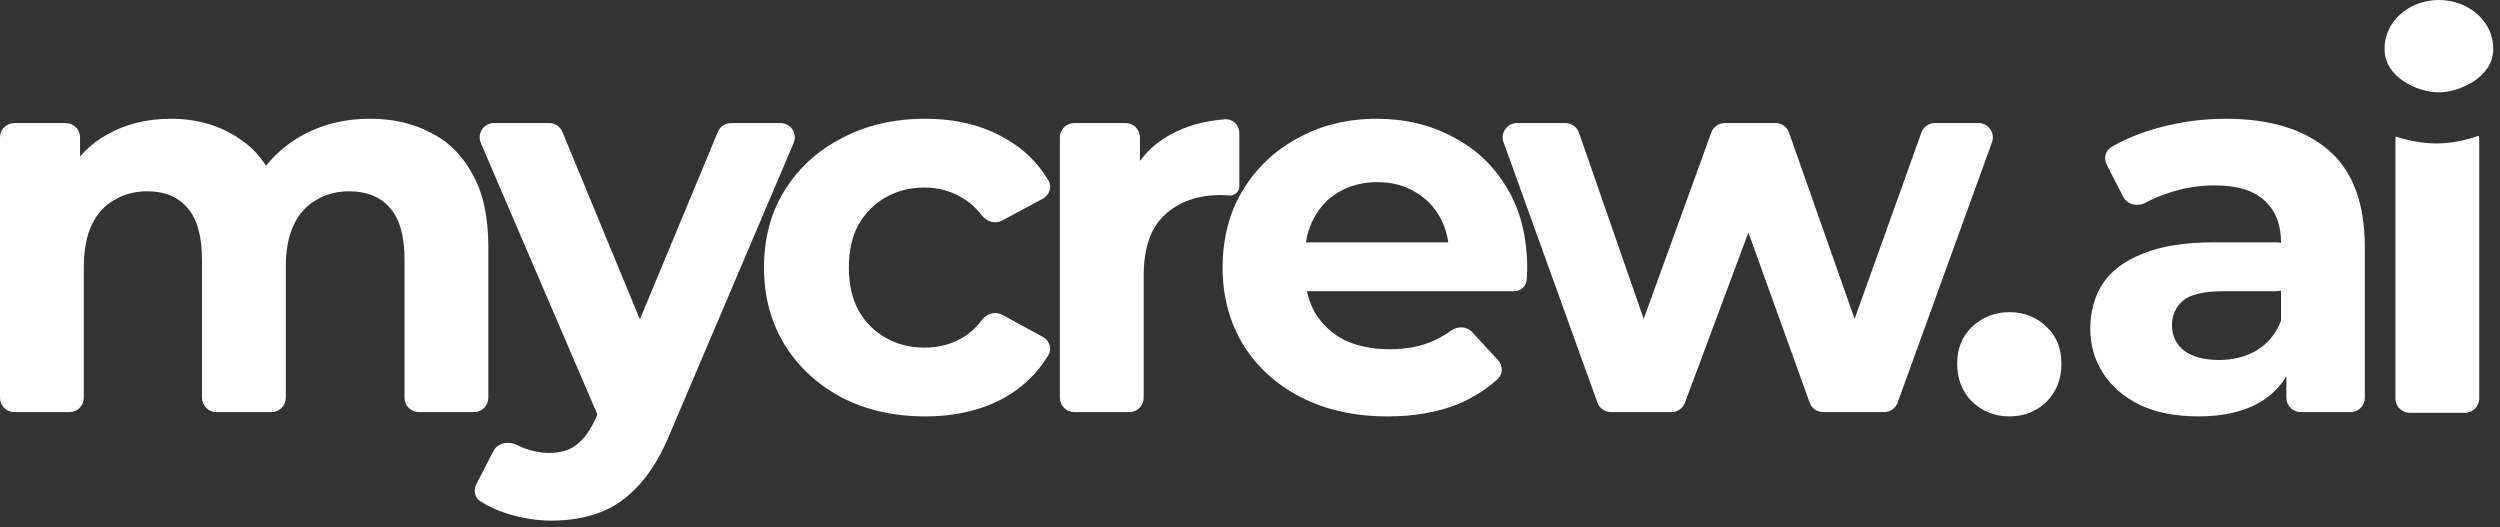
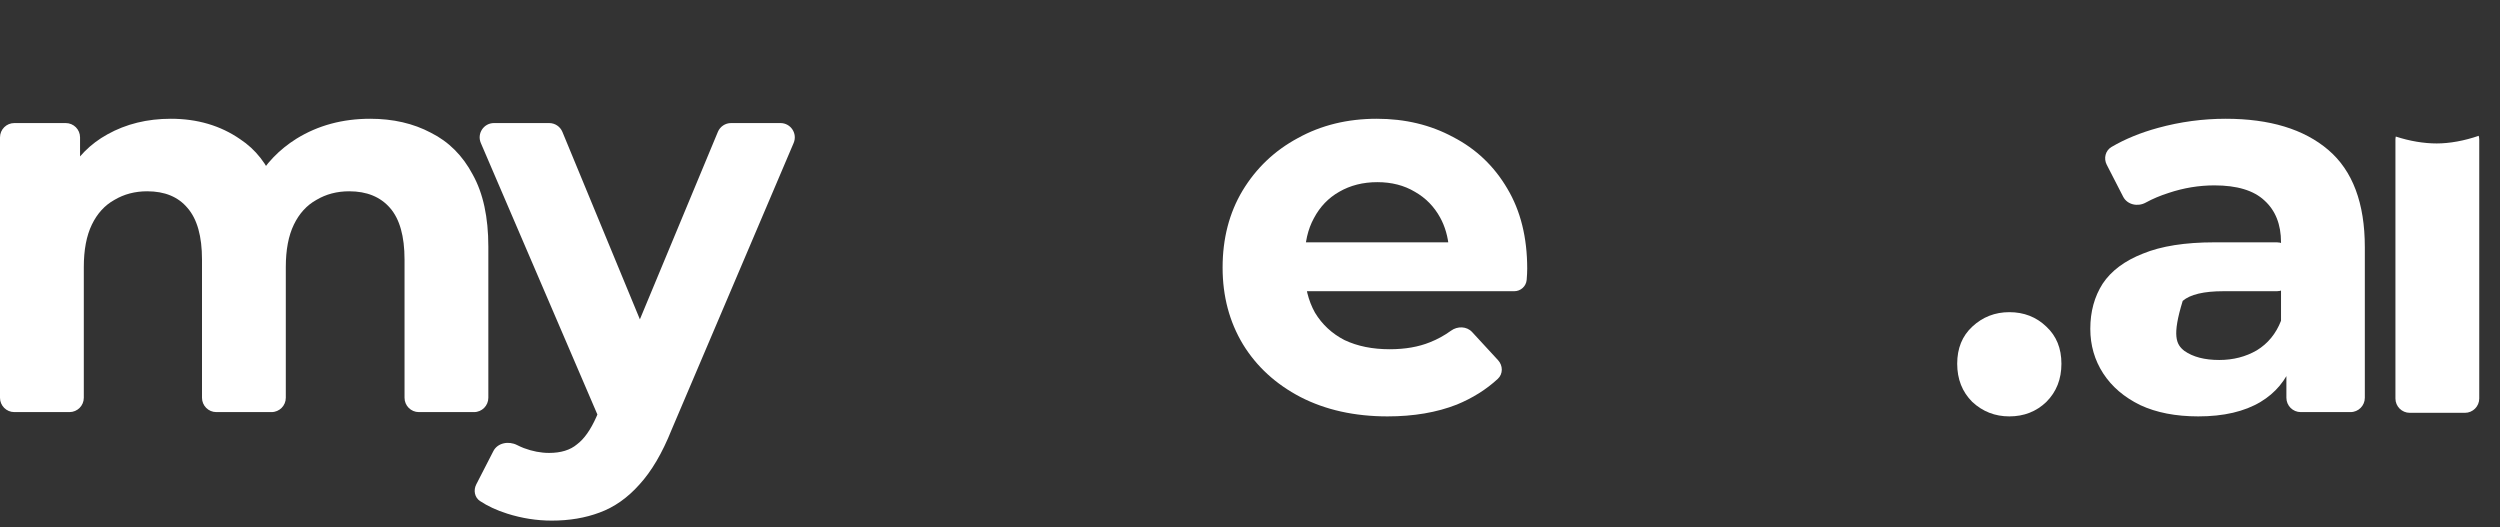
<svg xmlns="http://www.w3.org/2000/svg" width="351" height="74" viewBox="0 0 351 74" fill="none">
  <rect x="0" y="0" width="351" height="74" fill="#333333" stroke="none" />
  <path d="M51.969 16.674C55.188 16.674 58.029 17.328 60.493 18.635C63.007 19.892 64.968 21.854 66.376 24.519C67.834 27.134 68.563 30.503 68.563 34.626V55.848C68.563 56.958 67.664 57.858 66.554 57.858H58.806C57.696 57.858 56.797 56.958 56.797 55.848V36.436C56.797 33.168 56.118 30.754 54.76 29.195C53.402 27.636 51.492 26.857 49.028 26.857C47.318 26.857 45.784 27.259 44.427 28.064C43.069 28.818 42.013 29.975 41.259 31.534C40.504 33.092 40.127 35.078 40.127 37.492V55.848C40.127 56.958 39.228 57.858 38.118 57.858H30.37C29.26 57.858 28.361 56.958 28.361 55.848V36.436C28.361 33.168 27.682 30.754 26.324 29.195C25.017 27.636 23.131 26.857 20.667 26.857C18.957 26.857 17.424 27.259 16.066 28.064C14.708 28.818 13.652 29.975 12.898 31.534C12.144 33.092 11.767 35.078 11.767 37.492V55.848C11.767 56.958 10.867 57.858 9.757 57.858H2.009C0.9 57.858 0 56.958 0 55.848V19.287C0 18.177 0.9 17.278 2.009 17.278H9.229C10.339 17.278 11.239 18.177 11.239 19.287V25.062C11.239 26.038 9.969 26.415 9.436 25.597V25.597C9.245 25.303 9.223 24.928 9.392 24.621C10.78 22.103 12.678 20.183 15.085 18.862C17.7 17.403 20.667 16.674 23.986 16.674C27.707 16.674 30.95 17.63 33.716 19.541C35.904 20.986 37.516 23.04 38.55 25.701C38.968 26.775 37.947 27.771 36.835 27.468V27.468C35.944 27.225 35.469 26.246 35.917 25.438C37.271 22.998 39.177 21.007 41.636 19.465C44.653 17.605 48.097 16.674 51.969 16.674Z" fill="white" />
  <path d="M77.468 73.094C75.356 73.094 73.27 72.767 71.208 72.113C69.747 71.65 68.475 71.061 67.393 70.345C66.627 69.838 66.448 68.826 66.867 68.009L69.269 63.332C69.869 62.164 71.42 61.886 72.59 62.482C72.898 62.639 73.217 62.782 73.546 62.911C74.753 63.364 75.935 63.59 77.091 63.59C78.751 63.59 80.058 63.188 81.013 62.383C82.019 61.629 82.924 60.347 83.729 58.536L85.757 53.756C85.813 53.625 85.882 53.499 85.965 53.382L86.618 52.458C86.703 52.337 86.775 52.207 86.831 52.071L100.789 18.515C101.1 17.766 101.832 17.278 102.644 17.278H109.579C111.019 17.278 111.992 18.748 111.428 20.074L94.289 60.347C92.981 63.615 91.473 66.18 89.763 68.04C88.104 69.901 86.243 71.208 84.181 71.962C82.17 72.717 79.932 73.094 77.468 73.094ZM84.408 59.441L67.508 20.079C66.939 18.754 67.911 17.278 69.354 17.278H77.105C77.919 17.278 78.651 17.768 78.962 18.519L91.971 49.993C92.279 50.737 92.112 51.593 91.548 52.168L84.408 59.441Z" fill="white" />
-   <path d="M129.891 58.461C125.516 58.461 121.619 57.581 118.2 55.821C114.78 54.011 112.09 51.522 110.129 48.354C108.218 45.186 107.263 41.59 107.263 37.568C107.263 33.495 108.218 29.899 110.129 26.782C112.09 23.614 114.78 21.15 118.2 19.39C121.619 17.579 125.516 16.674 129.891 16.674C134.165 16.674 137.886 17.579 141.054 19.39C143.669 20.842 145.718 22.826 147.202 25.34C147.74 26.251 147.344 27.397 146.413 27.898L140.691 30.971C139.722 31.492 138.531 31.12 137.858 30.25C137.016 29.16 136.045 28.306 134.944 27.687C133.386 26.782 131.676 26.329 129.815 26.329C127.804 26.329 125.994 26.782 124.385 27.687C122.776 28.592 121.493 29.874 120.538 31.534C119.633 33.193 119.18 35.204 119.18 37.568C119.18 39.931 119.633 41.942 120.538 43.602C121.493 45.261 122.776 46.544 124.385 47.449C125.994 48.354 127.804 48.806 129.815 48.806C131.676 48.806 133.386 48.379 134.944 47.524C136.045 46.905 137.016 46.039 137.857 44.927C138.529 44.038 139.738 43.659 140.715 44.192L146.419 47.303C147.348 47.809 147.736 48.957 147.193 49.864C145.71 52.344 143.663 54.33 141.054 55.821C137.886 57.581 134.165 58.461 129.891 58.461Z" fill="white" />
-   <path d="M150.819 57.858C149.709 57.858 148.809 56.958 148.809 55.848V19.287C148.809 18.177 149.709 17.278 150.819 17.278H158.039C159.149 17.278 160.048 18.177 160.048 19.287V25.404C160.048 26.209 158.957 26.457 158.61 25.73V25.73C158.517 25.535 158.511 25.309 158.599 25.113C159.813 22.401 161.704 20.342 164.272 18.937C166.457 17.7 169.032 16.97 171.995 16.748C173.101 16.665 174.002 17.574 174.002 18.683V26.175C174.002 26.904 173.373 27.46 172.644 27.46V27.46C172.242 27.41 171.815 27.385 171.362 27.385C168.144 27.385 165.529 28.315 163.518 30.176C161.557 31.986 160.576 34.827 160.576 38.699V55.848C160.576 56.958 159.677 57.858 158.567 57.858H150.819Z" fill="white" />
  <path d="M194.809 58.461C190.183 58.461 186.11 57.556 182.59 55.746C179.12 53.935 176.43 51.471 174.519 48.354C172.608 45.186 171.653 41.59 171.653 37.568C171.653 33.495 172.583 29.899 174.444 26.782C176.354 23.614 178.944 21.15 182.213 19.39C185.481 17.579 189.177 16.674 193.3 16.674C197.273 16.674 200.843 17.529 204.011 19.239C207.229 20.898 209.769 23.312 211.629 26.48C213.49 29.598 214.42 33.344 214.42 37.718C214.42 38.171 214.395 38.699 214.344 39.303V39.303C214.263 40.202 213.506 40.886 212.602 40.886H183.241C182.131 40.886 181.232 39.987 181.232 38.877V36.032C181.232 34.922 182.131 34.023 183.241 34.023H204.283C205.144 34.023 205.397 35.198 204.611 35.551V35.551C204.082 35.79 203.481 35.402 203.432 34.824C203.295 33.223 202.884 31.8 202.201 30.553C201.346 28.994 200.164 27.787 198.656 26.932C197.147 26.027 195.387 25.575 193.376 25.575C191.364 25.575 189.579 26.027 188.02 26.932C186.512 27.787 185.33 29.019 184.475 30.628C183.62 32.187 183.193 34.048 183.193 36.21V38.02C183.193 40.233 183.671 42.194 184.626 43.904C185.632 45.563 187.015 46.845 188.775 47.75C190.585 48.605 192.697 49.033 195.111 49.033C197.273 49.033 199.158 48.706 200.768 48.052C201.812 47.641 202.797 47.099 203.722 46.429C204.634 45.768 205.921 45.791 206.685 46.62L210.326 50.568C211.024 51.324 211.045 52.496 210.289 53.194C208.667 54.691 206.75 55.893 204.539 56.802C201.723 57.908 198.48 58.461 194.809 58.461Z" fill="white" />
-   <path d="M226.172 57.858C225.325 57.858 224.569 57.327 224.282 56.53L211.098 19.968C210.626 18.659 211.596 17.278 212.988 17.278H219.787C220.642 17.278 221.404 17.819 221.685 18.627L232.498 49.725C232.919 50.936 232.02 52.2 230.738 52.2V52.2C229.445 52.2 228.545 50.916 228.986 49.701L240.271 18.602C240.559 17.807 241.314 17.278 242.159 17.278H249.285C250.137 17.278 250.897 17.816 251.18 18.62L262.128 49.718C262.555 50.93 261.655 52.2 260.37 52.2V52.2C259.08 52.2 258.181 50.922 258.616 49.708L269.766 18.609C270.052 17.81 270.809 17.278 271.657 17.278H277.787C279.18 17.278 280.15 18.662 279.676 19.971L266.424 56.533C266.136 57.328 265.381 57.858 264.535 57.858H255.966C255.119 57.858 254.363 57.326 254.076 56.529L244.353 29.535C244.068 28.746 244.653 27.913 245.493 27.913V27.913C246.338 27.913 246.923 28.756 246.628 29.548L236.562 56.55C236.269 57.336 235.518 57.858 234.679 57.858H226.172Z" fill="white" />
  <path d="M282.108 58.461C280.096 58.461 278.361 57.782 276.903 56.424C275.495 55.016 274.791 53.231 274.791 51.069C274.791 48.907 275.495 47.172 276.903 45.865C278.361 44.507 280.096 43.828 282.108 43.828C284.169 43.828 285.904 44.507 287.312 45.865C288.72 47.172 289.424 48.907 289.424 51.069C289.424 53.231 288.72 55.016 287.312 56.424C285.904 57.782 284.169 58.461 282.108 58.461Z" fill="white" />
-   <path d="M323.019 57.858C321.909 57.858 321.01 56.958 321.01 55.848V50.356C321.01 50.08 320.953 49.807 320.843 49.554L320.422 48.586C320.312 48.333 320.255 48.061 320.255 47.785V34.023C320.255 31.508 319.476 29.547 317.917 28.139C316.409 26.731 314.07 26.027 310.902 26.027C308.74 26.027 306.603 26.379 304.491 27.083C303.312 27.457 302.232 27.913 301.25 28.451C300.14 29.06 298.672 28.749 298.093 27.622L295.786 23.131C295.328 22.24 295.592 21.139 296.457 20.633C298.351 19.522 300.526 18.63 302.983 17.957C306.1 17.102 309.268 16.674 312.486 16.674C318.671 16.674 323.474 18.133 326.893 21.049C330.312 23.966 332.022 28.516 332.022 34.701V55.848C332.022 56.958 331.123 57.858 330.013 57.858H323.019ZM308.64 58.461C305.472 58.461 302.756 57.933 300.493 56.877C298.231 55.771 296.496 54.287 295.289 52.427C294.082 50.566 293.479 48.479 293.479 46.166C293.479 43.753 294.057 41.641 295.214 39.83C296.42 38.02 298.306 36.612 300.871 35.606C303.435 34.55 306.779 34.023 310.902 34.023H319.679C320.789 34.023 321.689 34.922 321.689 36.032V38.877C321.689 39.987 320.789 40.886 319.679 40.886H312.185C309.419 40.886 307.508 41.339 306.452 42.244C305.447 43.149 304.944 44.281 304.944 45.638C304.944 47.147 305.522 48.354 306.679 49.259C307.885 50.114 309.52 50.541 311.581 50.541C313.542 50.541 315.302 50.089 316.861 49.183C318.42 48.228 319.551 46.845 320.255 45.035L321.856 49.836C321.992 50.245 321.998 50.689 321.843 51.091C320.953 53.399 319.468 55.177 317.389 56.424C315.126 57.782 312.21 58.461 308.64 58.461Z" fill="white" />
-   <path d="M350.044 6.972C350.044 10.708 345.459 12.965 342.425 12.965C339.227 12.965 334.798 10.708 334.798 6.972C334.768 6.066 334.942 5.164 335.312 4.32C335.681 3.475 336.238 2.705 336.949 2.055C337.659 1.405 338.51 0.888 339.45 0.535C340.39 0.182 341.401 0 342.421 0C343.442 0 344.452 0.182 345.392 0.535C346.332 0.888 347.183 1.405 347.894 2.055C348.605 2.705 349.161 3.475 349.531 4.32C349.9 5.164 350.075 6.066 350.044 6.972Z" fill="white" />
+   <path d="M323.019 57.858C321.909 57.858 321.01 56.958 321.01 55.848V50.356C321.01 50.08 320.953 49.807 320.843 49.554L320.422 48.586C320.312 48.333 320.255 48.061 320.255 47.785V34.023C320.255 31.508 319.476 29.547 317.917 28.139C316.409 26.731 314.07 26.027 310.902 26.027C308.74 26.027 306.603 26.379 304.491 27.083C303.312 27.457 302.232 27.913 301.25 28.451C300.14 29.06 298.672 28.749 298.093 27.622L295.786 23.131C295.328 22.24 295.592 21.139 296.457 20.633C298.351 19.522 300.526 18.63 302.983 17.957C306.1 17.102 309.268 16.674 312.486 16.674C318.671 16.674 323.474 18.133 326.893 21.049C330.312 23.966 332.022 28.516 332.022 34.701V55.848C332.022 56.958 331.123 57.858 330.013 57.858H323.019ZM308.64 58.461C305.472 58.461 302.756 57.933 300.493 56.877C298.231 55.771 296.496 54.287 295.289 52.427C294.082 50.566 293.479 48.479 293.479 46.166C293.479 43.753 294.057 41.641 295.214 39.83C296.42 38.02 298.306 36.612 300.871 35.606C303.435 34.55 306.779 34.023 310.902 34.023H319.679C320.789 34.023 321.689 34.922 321.689 36.032V38.877C321.689 39.987 320.789 40.886 319.679 40.886H312.185C309.419 40.886 307.508 41.339 306.452 42.244C304.944 47.147 305.522 48.354 306.679 49.259C307.885 50.114 309.52 50.541 311.581 50.541C313.542 50.541 315.302 50.089 316.861 49.183C318.42 48.228 319.551 46.845 320.255 45.035L321.856 49.836C321.992 50.245 321.998 50.689 321.843 51.091C320.953 53.399 319.468 55.177 317.389 56.424C315.126 57.782 312.21 58.461 308.64 58.461Z" fill="white" />
  <path fill-rule="evenodd" clip-rule="evenodd" d="M336.368 19.171C336.336 19.313 336.319 19.461 336.319 19.613V55.951C336.319 57.06 337.219 57.96 338.328 57.96H346.077C347.186 57.96 348.086 57.06 348.086 55.951V19.613C348.086 19.424 348.06 19.24 348.011 19.067C345.978 19.771 343.914 20.141 342.111 20.141C340.306 20.141 338.315 19.807 336.368 19.171Z" fill="white" />
</svg>